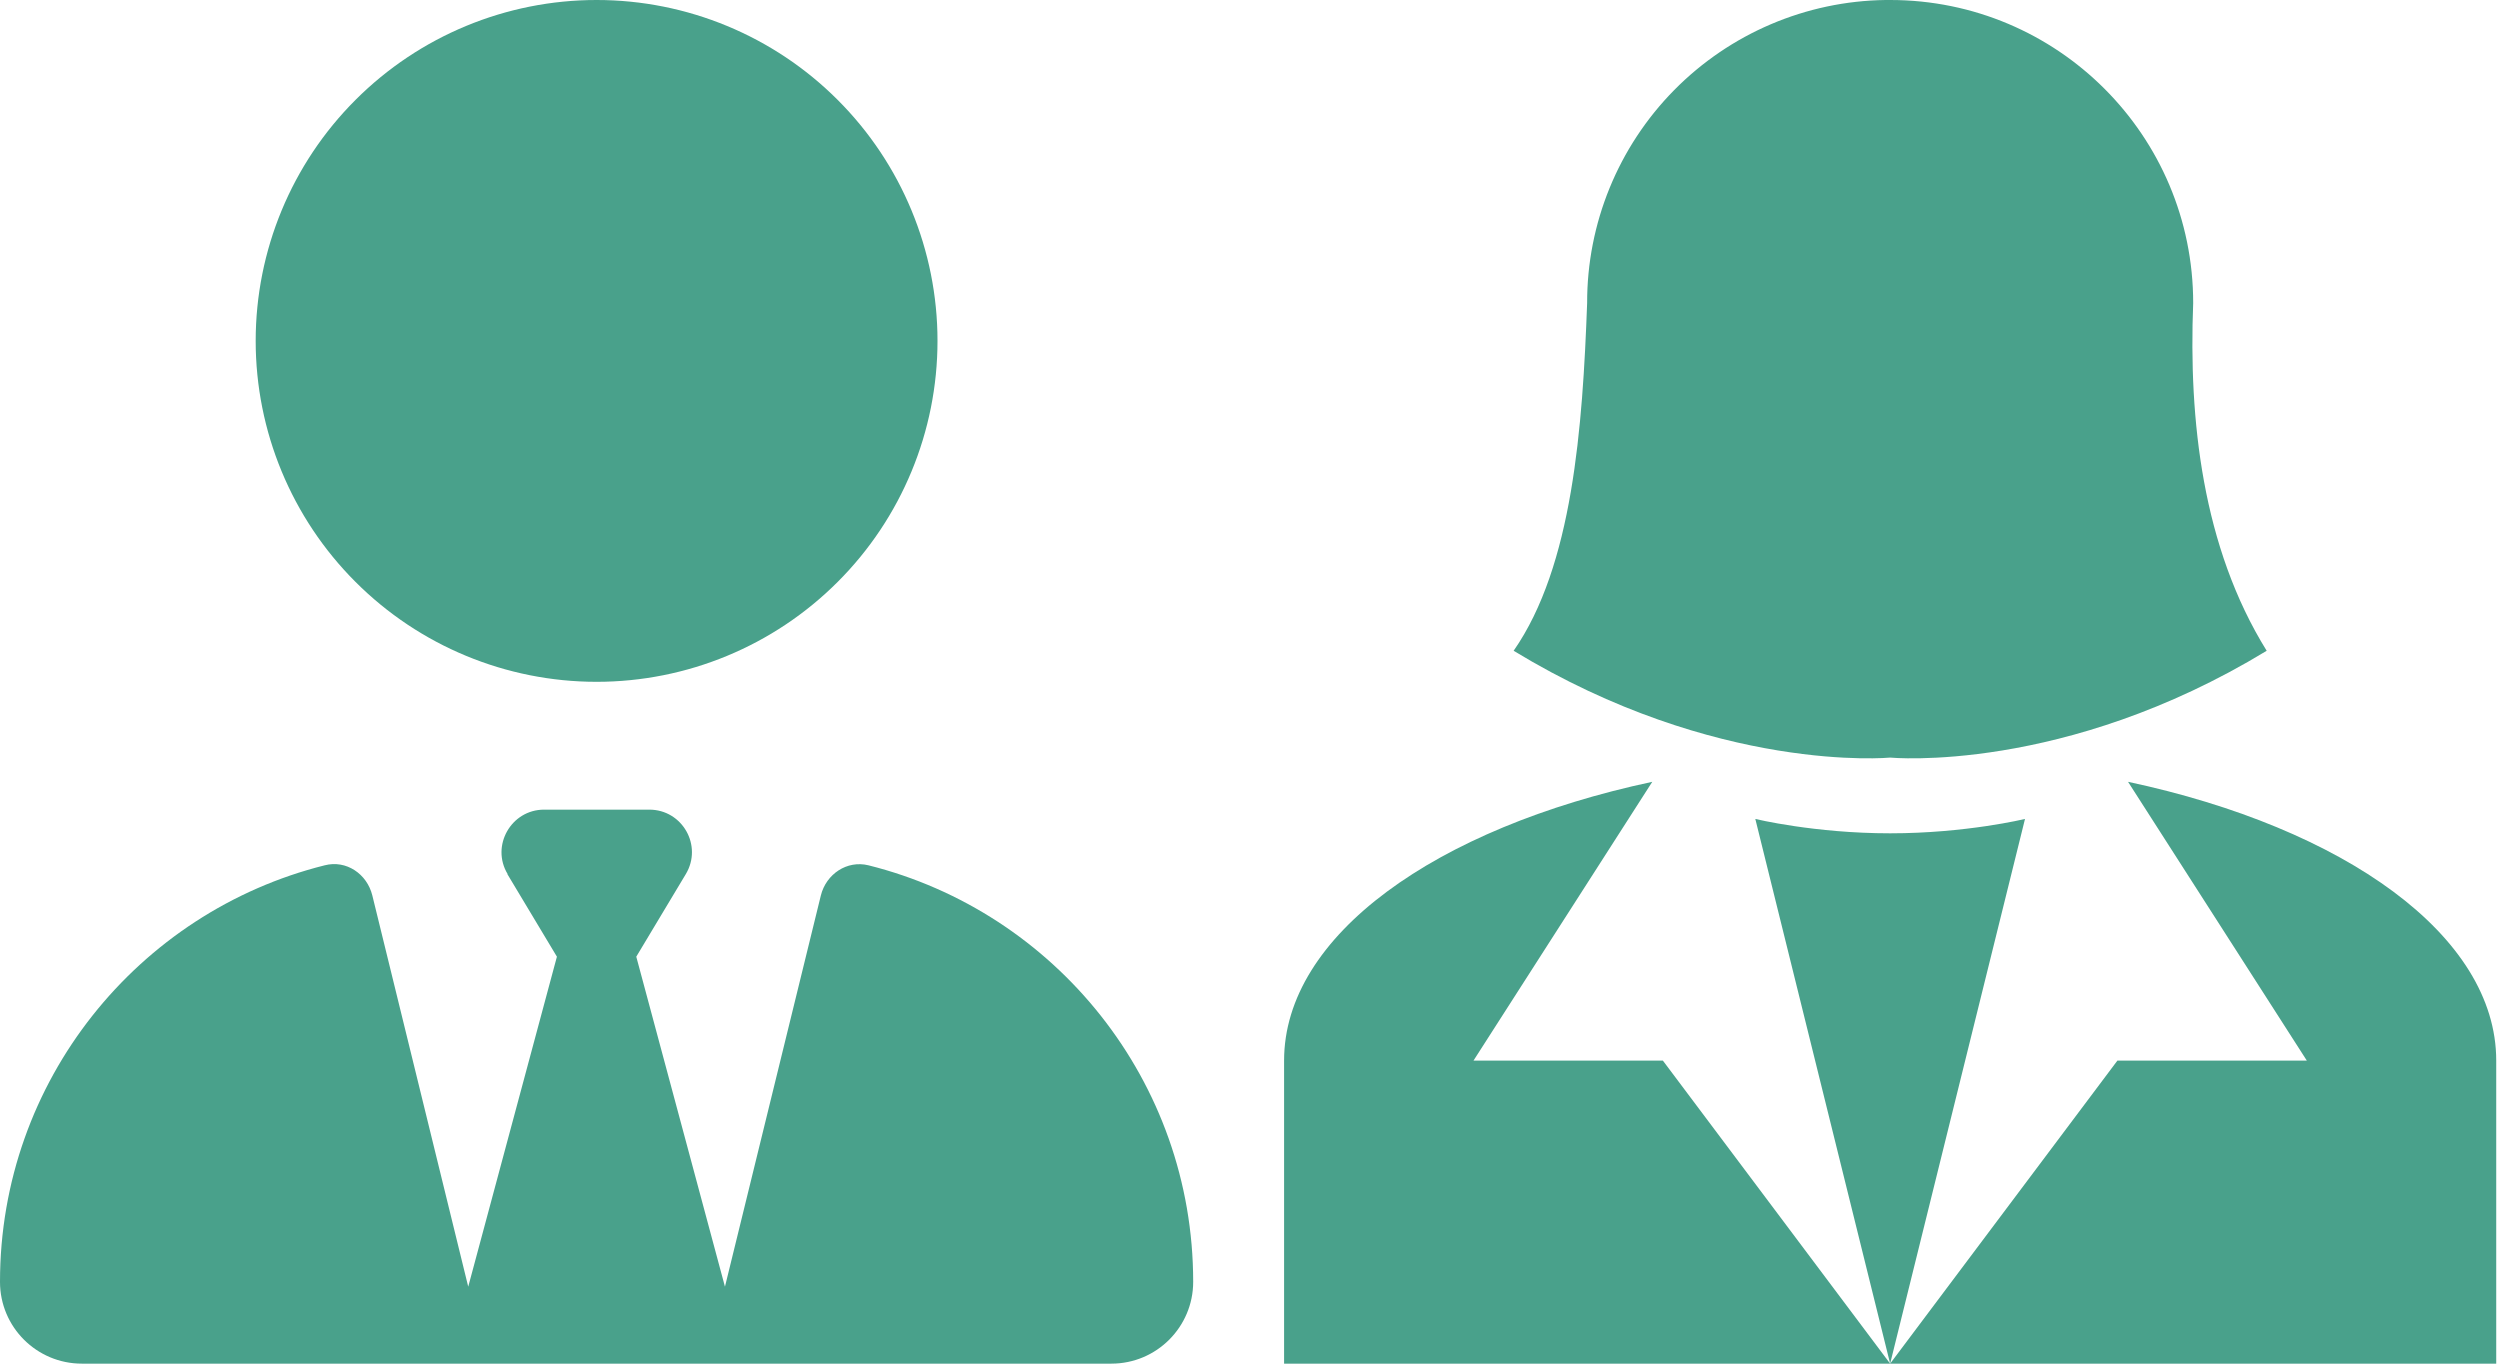
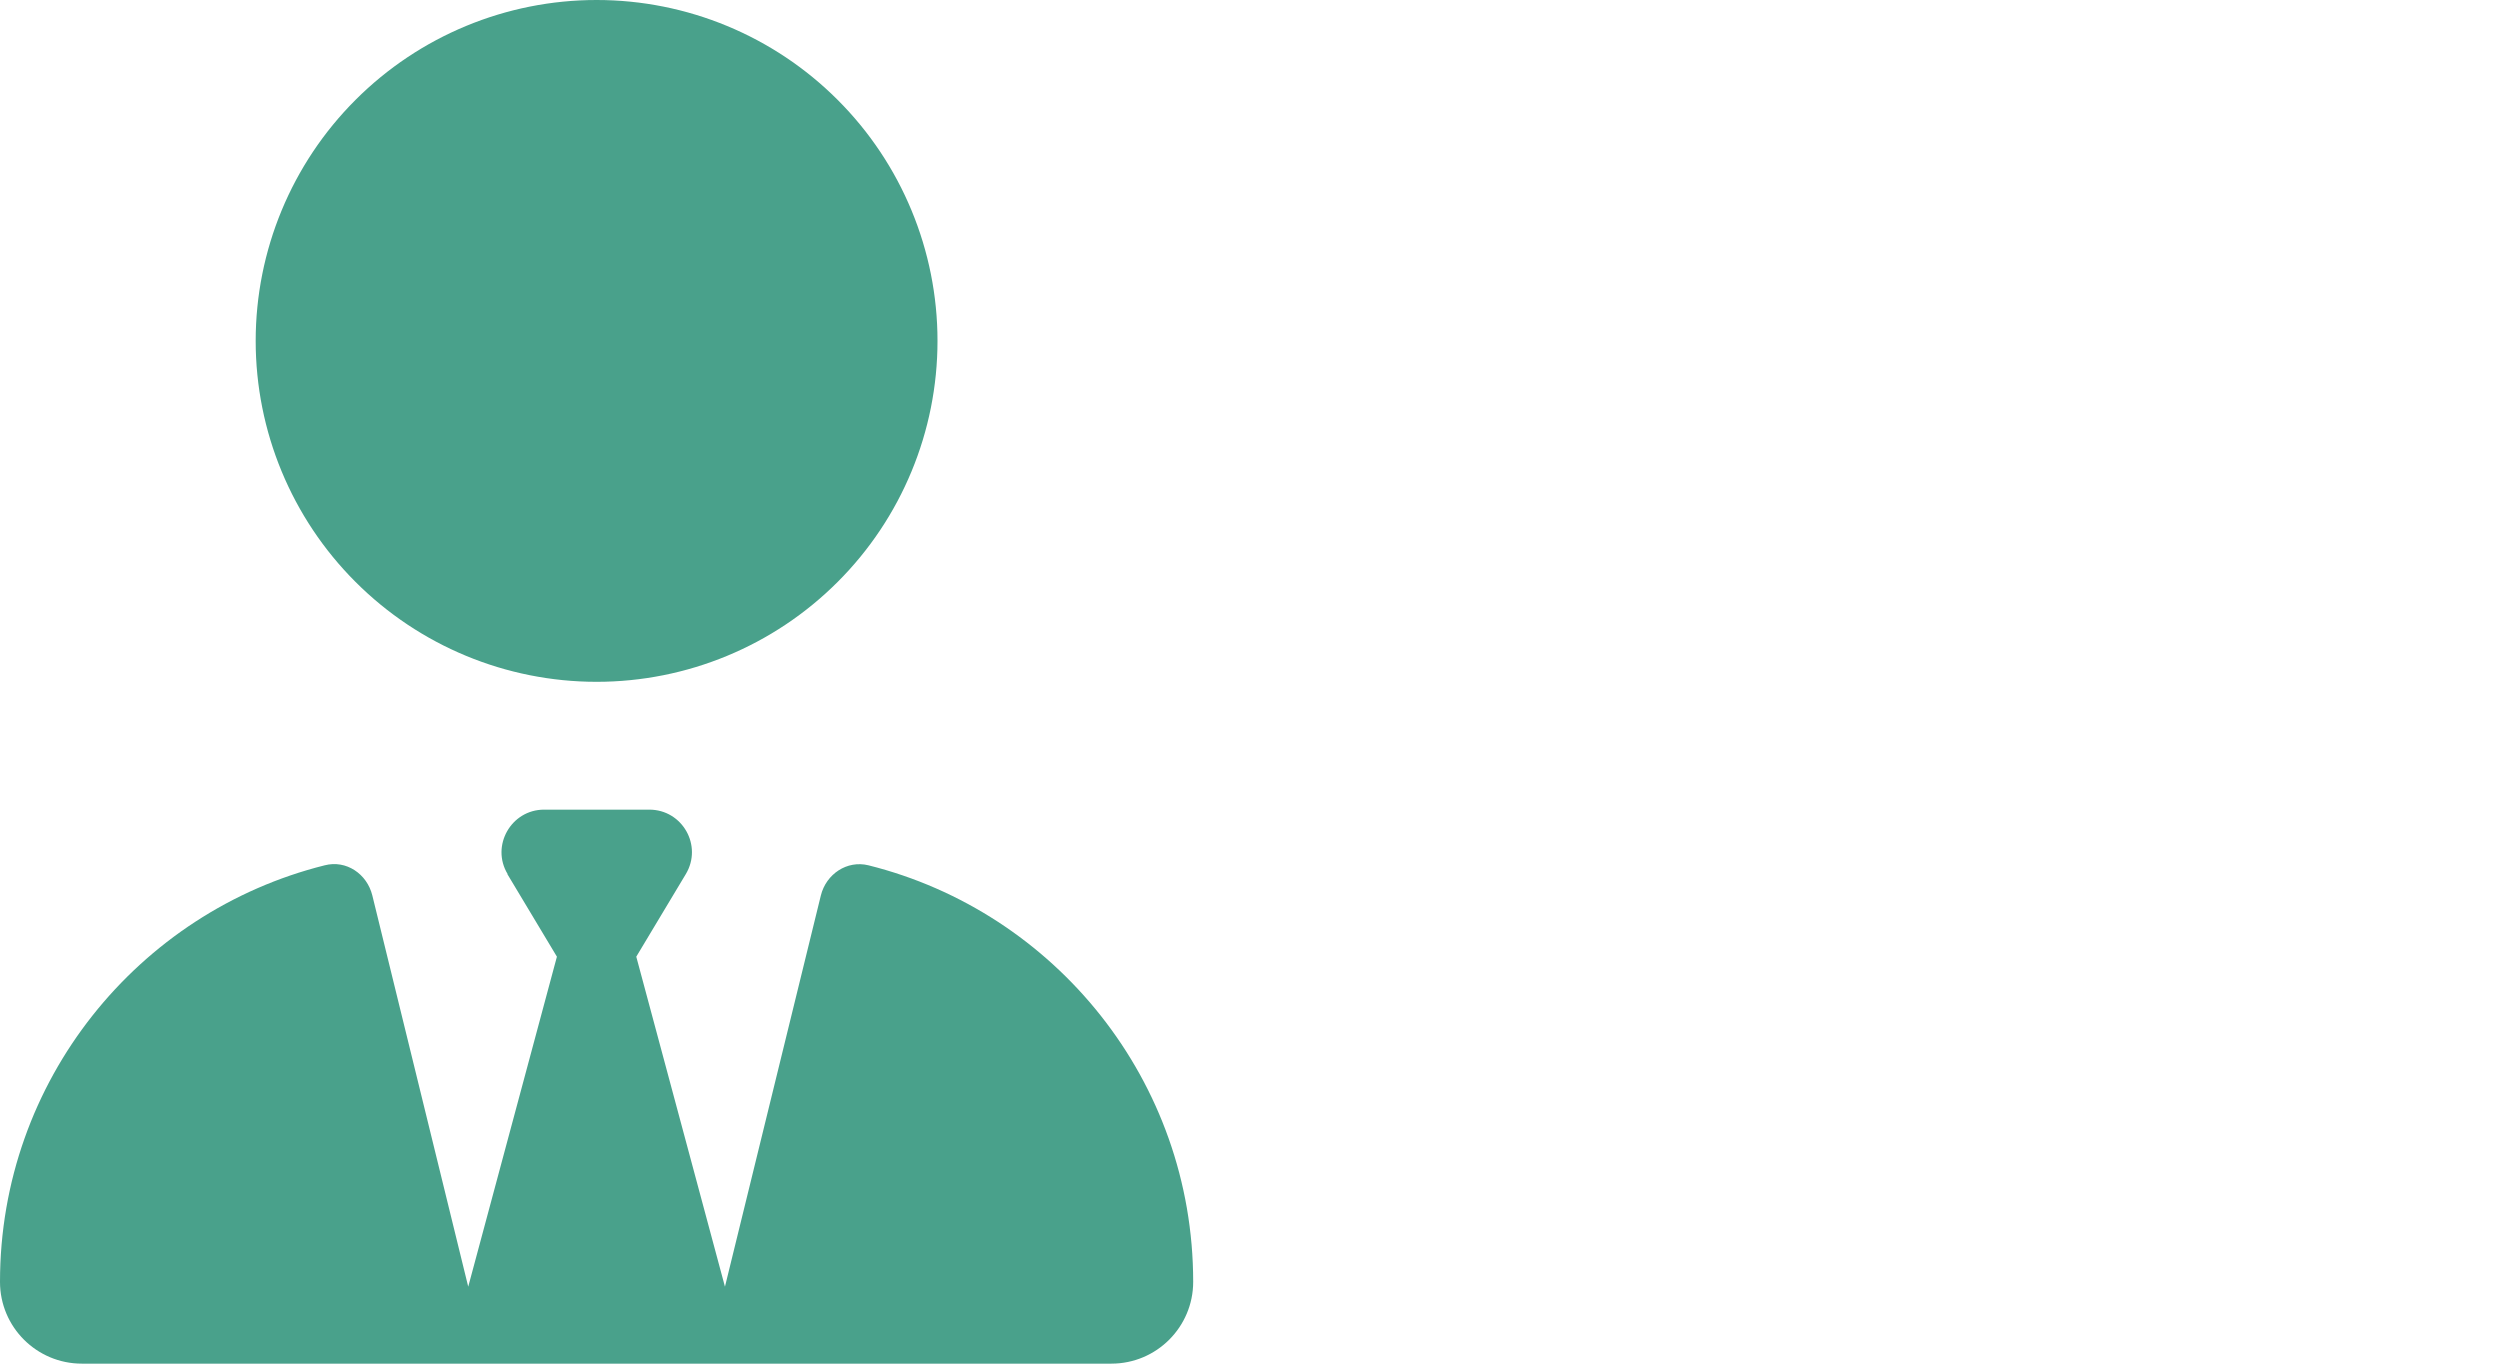
<svg xmlns="http://www.w3.org/2000/svg" width="55" height="30" viewBox="0 0 55 30" fill="none">
  <path d="M5.625 7.5C5.625 9.489 6.415 11.397 7.822 12.803C9.228 14.21 11.136 15 13.125 15C15.114 15 17.022 14.21 18.428 12.803C19.835 11.397 20.625 9.489 20.625 7.5C20.625 5.511 19.835 3.603 18.428 2.197C17.022 0.79 15.114 0 13.125 0C11.136 0 9.228 0.79 7.822 2.197C6.415 3.603 5.625 5.511 5.625 7.5ZM11.162 19.23L12.252 21.047L10.301 28.307L8.191 19.699C8.074 19.225 7.617 18.914 7.143 19.037C3.041 20.062 0 23.777 0 28.201C0 29.197 0.809 30 1.799 30H24.451C25.447 30 26.25 29.191 26.25 28.201C26.25 23.777 23.209 20.062 19.107 19.037C18.633 18.92 18.176 19.23 18.059 19.699L15.949 28.307L13.998 21.047L15.088 19.23C15.463 18.604 15.012 17.812 14.285 17.812H11.971C11.244 17.812 10.793 18.609 11.168 19.23H11.162Z" fill="#49A18B" />
-   <path d="M41.483 0C39.732 0.023 38.06 0.736 36.83 1.984C35.601 3.232 34.913 4.915 34.917 6.667C34.817 9.4 34.6 12.45 33.3 14.317C37.767 17.033 41.583 16.667 41.583 16.667C41.583 16.667 45.4 17.033 49.867 14.317C48.45 12.033 48.15 9.233 48.25 6.667C48.25 2.983 45.267 0 41.583 0H41.483ZM36.35 17.2C31.583 18.217 28.25 20.583 28.25 23.333V30H41.583L36.583 23.333H32.417M41.583 30L44.55 18.017C44.55 18.017 43.25 18.333 41.583 18.333C39.917 18.333 38.617 18.017 38.617 18.017M41.583 30H54.917V23.333C54.917 20.583 51.583 18.217 46.817 17.2L50.75 23.333H46.583L41.583 30Z" fill="#49A18B" />
</svg>